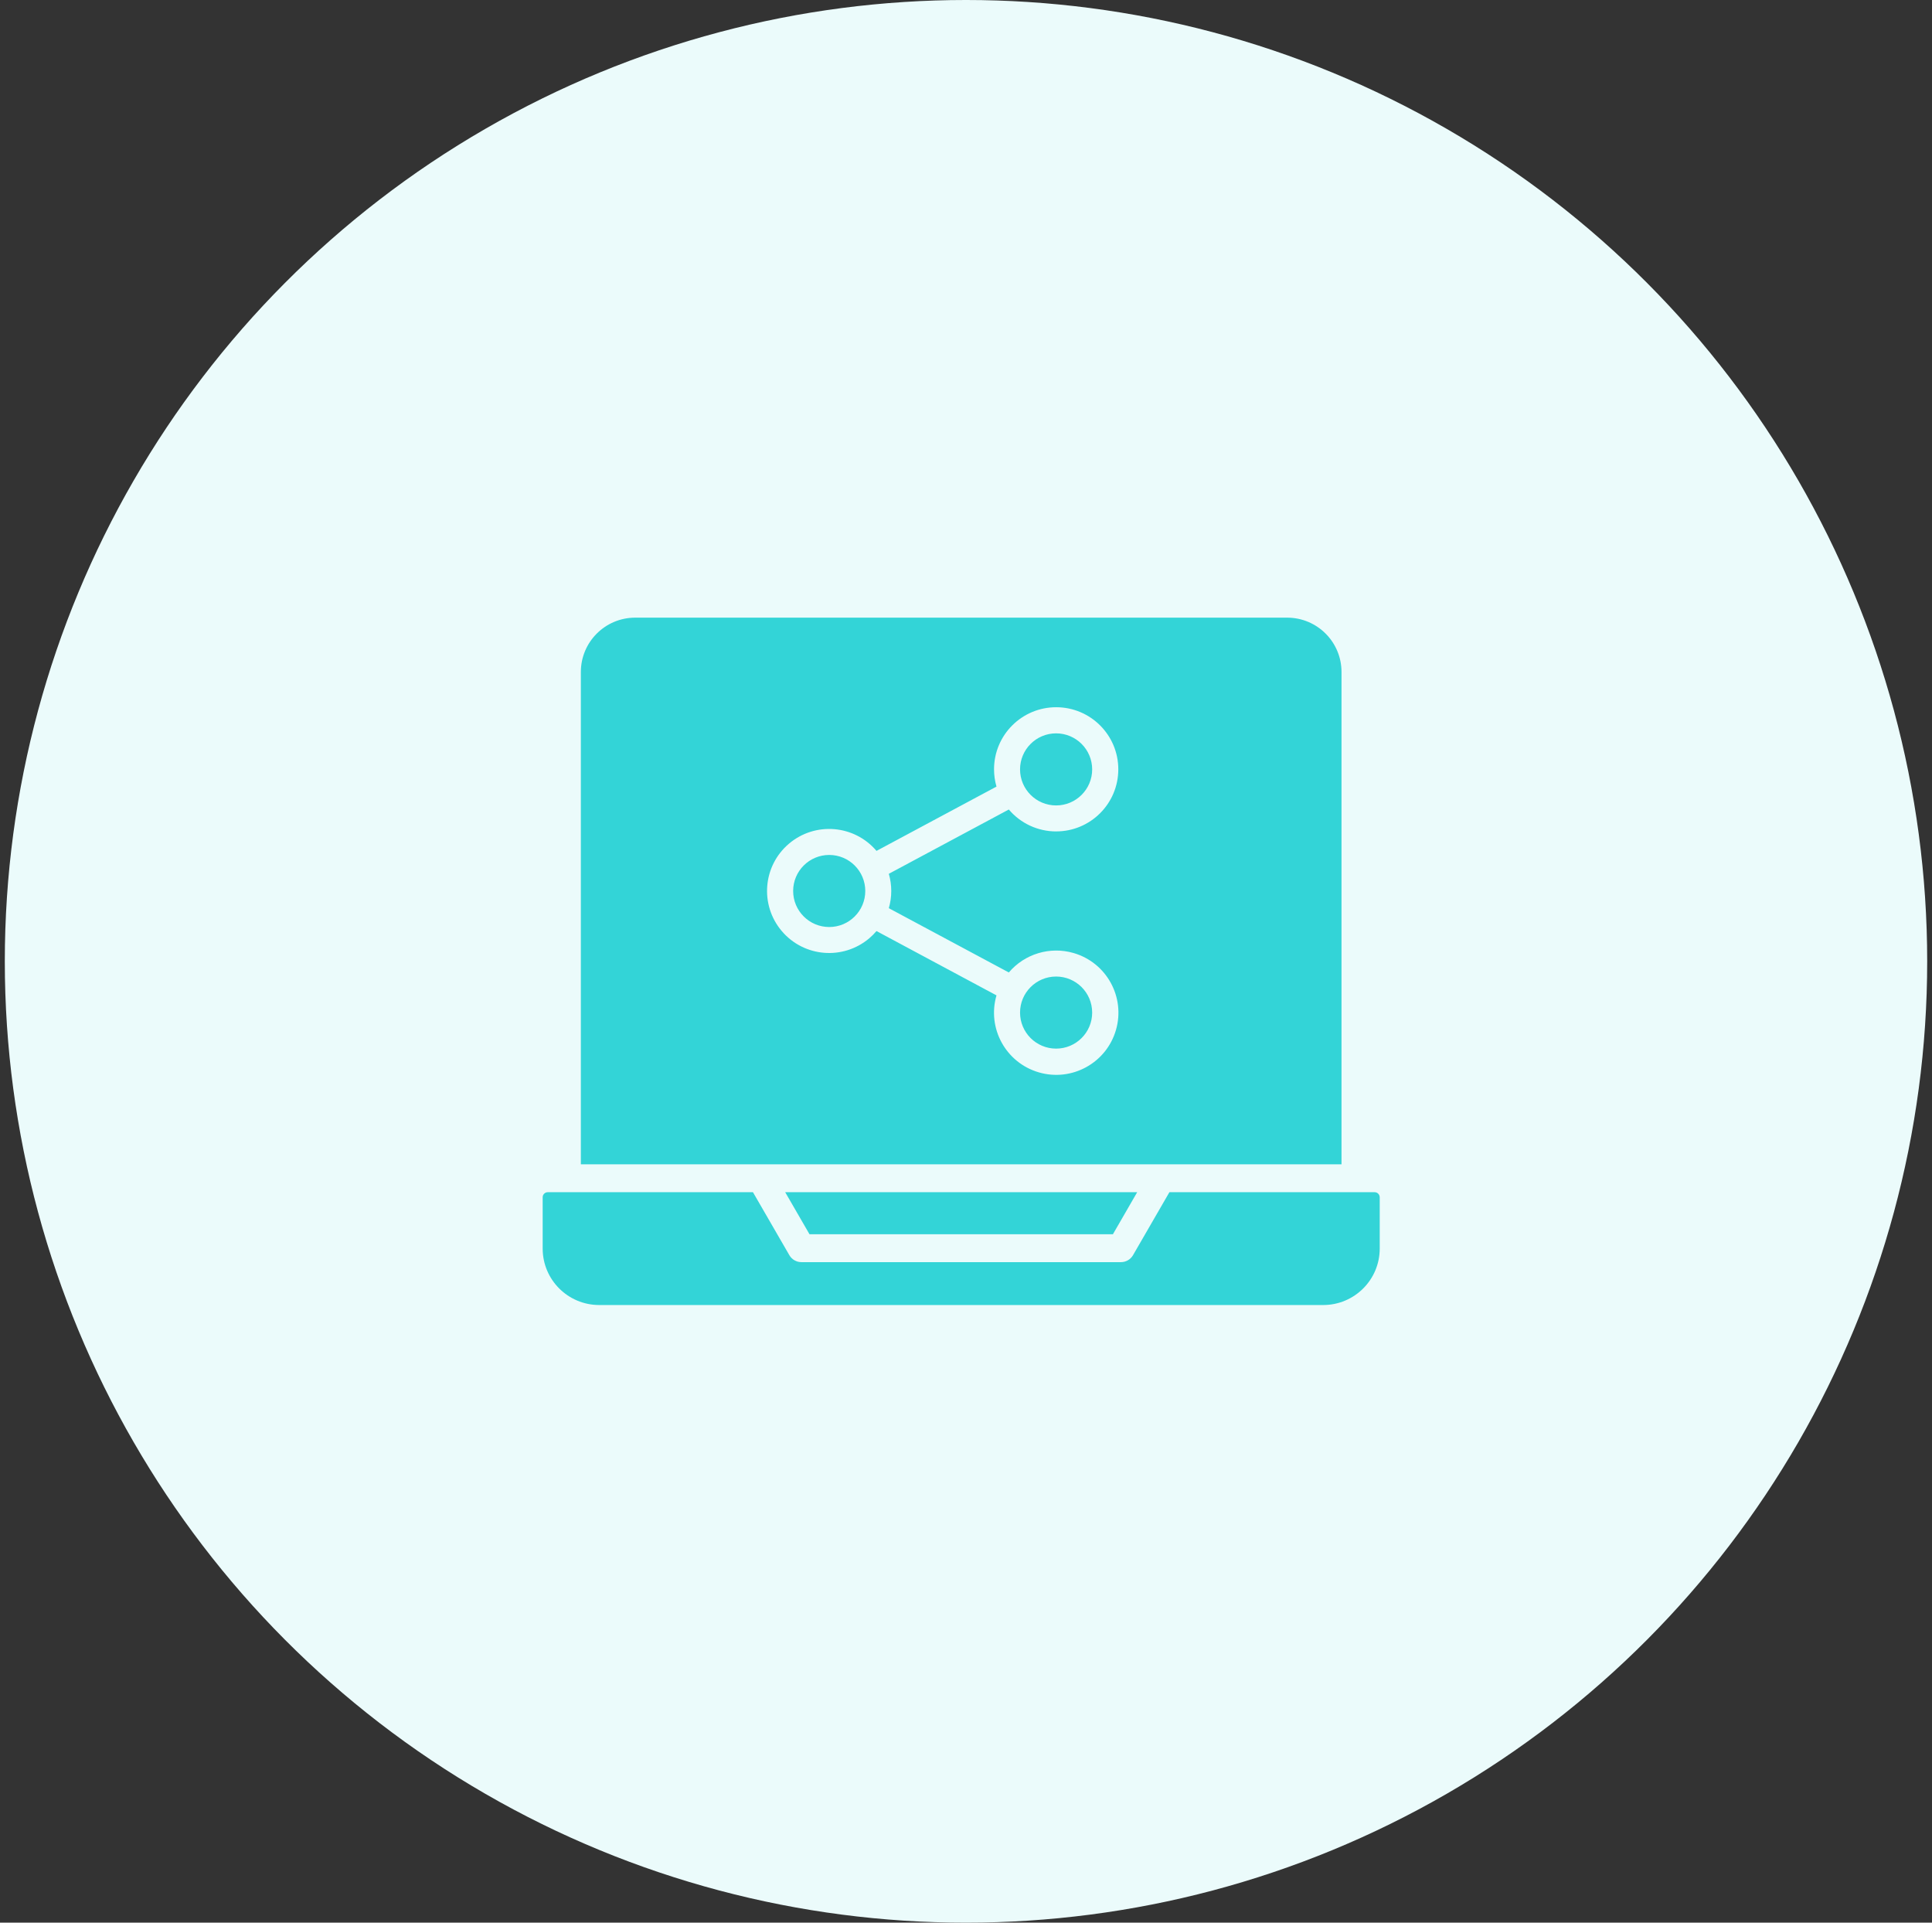
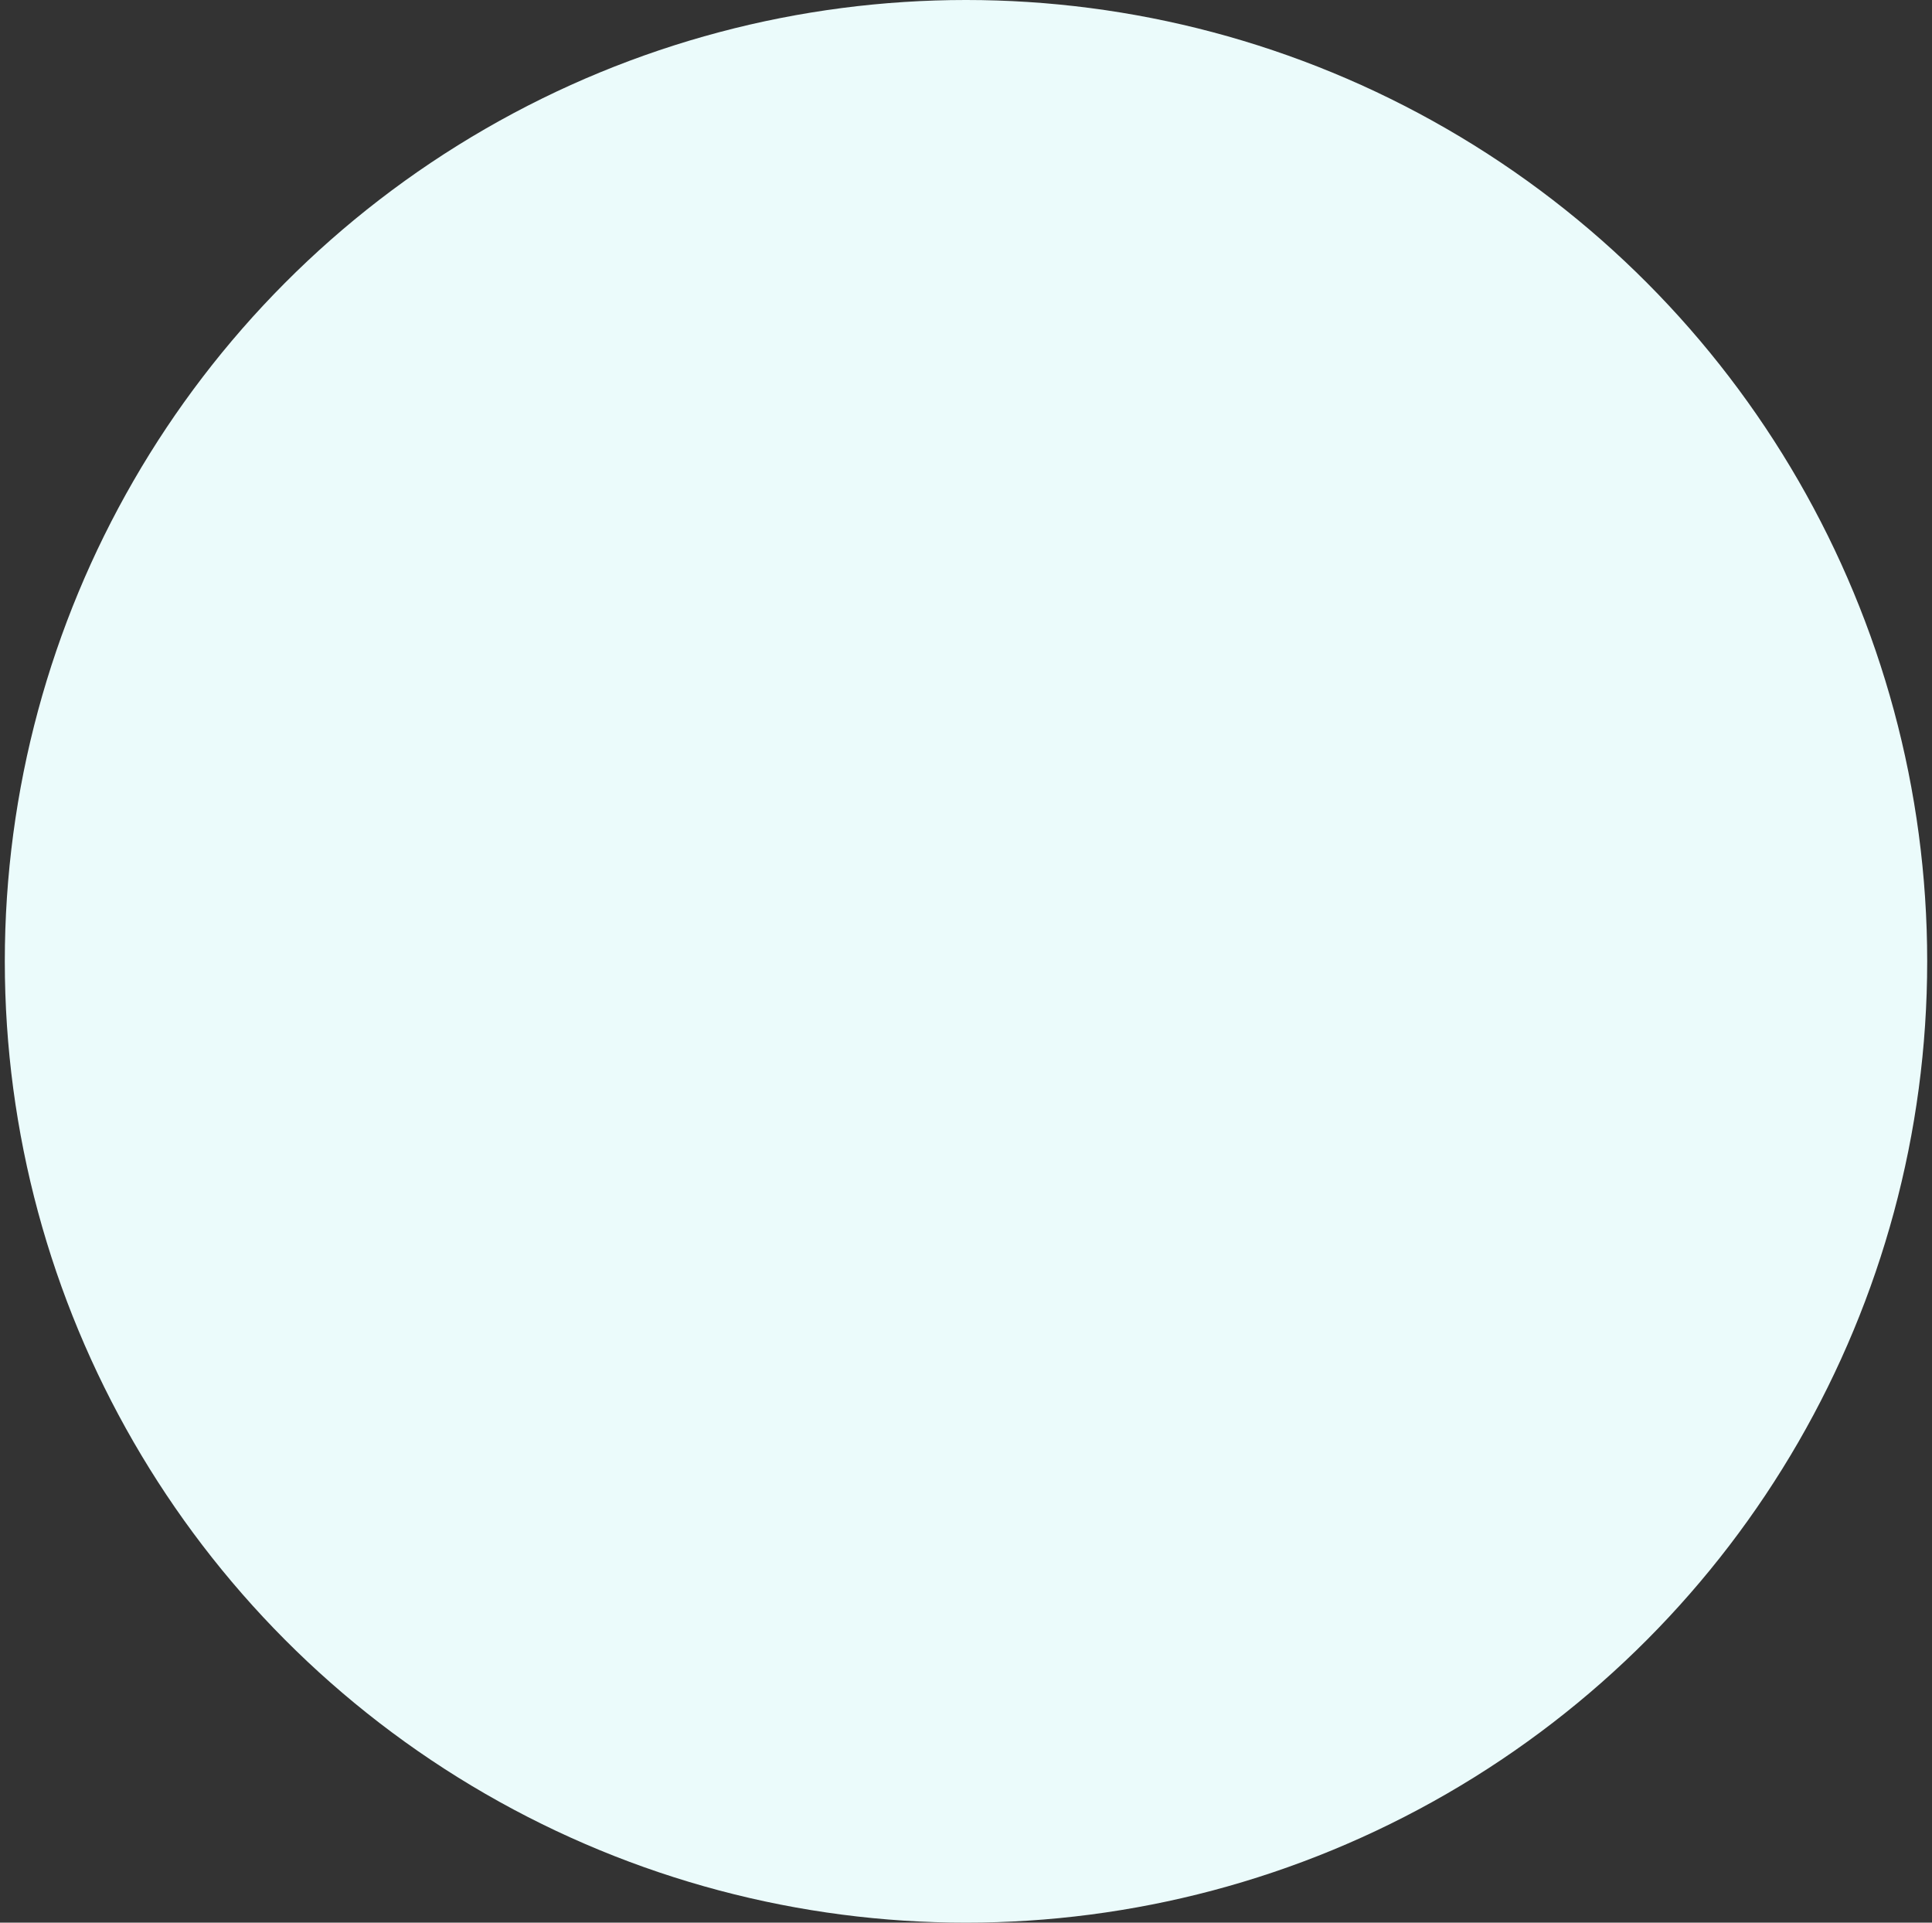
<svg xmlns="http://www.w3.org/2000/svg" width="201" height="200" viewBox="0 0 201 200" fill="none">
  <rect x="0" y="0" width="201" height="200" fill="#333333" stroke="none" />
  <circle cx="100.5" cy="100" r="100" fill="#EBFBFB" />
  <g clip-path="url(#clip0_3512_3790)">
-     <path fill-rule="evenodd" clip-rule="evenodd" d="M60.431 69.894C60.435 66.779 62.961 64.255 66.078 64.25H133.92C137.038 64.255 139.563 66.779 139.567 69.894V121.113H60.431V69.894ZM118.311 124.014L115.784 128.39H84.218L81.689 124.014H118.311ZM143.542 129.882V124.539C143.538 124.25 143.305 124.017 143.016 124.016H121.662L117.876 130.567C117.616 131.016 117.138 131.291 116.619 131.291H83.379C82.861 131.291 82.381 131.016 82.122 130.567L78.336 124.016H56.982C56.693 124.019 56.46 124.252 56.458 124.541V129.884C56.462 133.123 59.09 135.748 62.331 135.752H137.67C140.912 135.748 143.54 133.123 143.543 129.882H143.542ZM109.875 86.485C113.445 86.488 116.342 83.599 116.345 80.032C116.349 76.465 113.457 73.571 109.887 73.568C106.317 73.564 103.42 76.453 103.417 80.02C103.417 80.63 103.502 81.237 103.672 81.823L91.188 88.512C88.883 85.793 84.81 85.455 82.087 87.758C79.364 90.06 79.027 94.13 81.332 96.851C83.636 99.57 87.71 99.908 90.433 97.606C90.705 97.374 90.958 97.123 91.188 96.851L103.672 103.542C102.675 106.971 104.65 110.557 108.082 111.552C111.515 112.548 115.104 110.575 116.1 107.146C117.097 103.717 115.122 100.131 111.69 99.135C109.242 98.425 106.604 99.217 104.955 101.159L92.47 94.472C92.809 93.303 92.809 92.062 92.47 90.895L104.955 84.206C106.179 85.652 107.979 86.487 109.875 86.487V86.485ZM109.875 101.582C107.803 101.582 106.123 103.261 106.123 105.331C106.123 107.401 107.803 109.08 109.875 109.08C111.947 109.08 113.627 107.401 113.627 105.331C113.625 103.261 111.947 101.584 109.875 101.582ZM86.269 96.431C88.341 96.431 90.021 94.752 90.021 92.682C90.021 90.613 88.341 88.934 86.269 88.934C84.197 88.934 82.517 90.613 82.517 92.682C82.519 94.752 84.197 96.43 86.269 96.431ZM109.875 76.285C107.803 76.285 106.123 77.964 106.123 80.034C106.123 82.104 107.803 83.783 109.875 83.783C111.947 83.783 113.627 82.104 113.627 80.034C113.625 77.964 111.947 76.287 109.875 76.285Z" fill="#33D4D7" />
-   </g>
+     </g>
  <defs>
    <clipPath id="clip0_3512_3790">
-       <rect width="87.083" height="71.5" fill="white" transform="translate(56.458 64.25)" />
-     </clipPath>
+       </clipPath>
  </defs>
</svg>